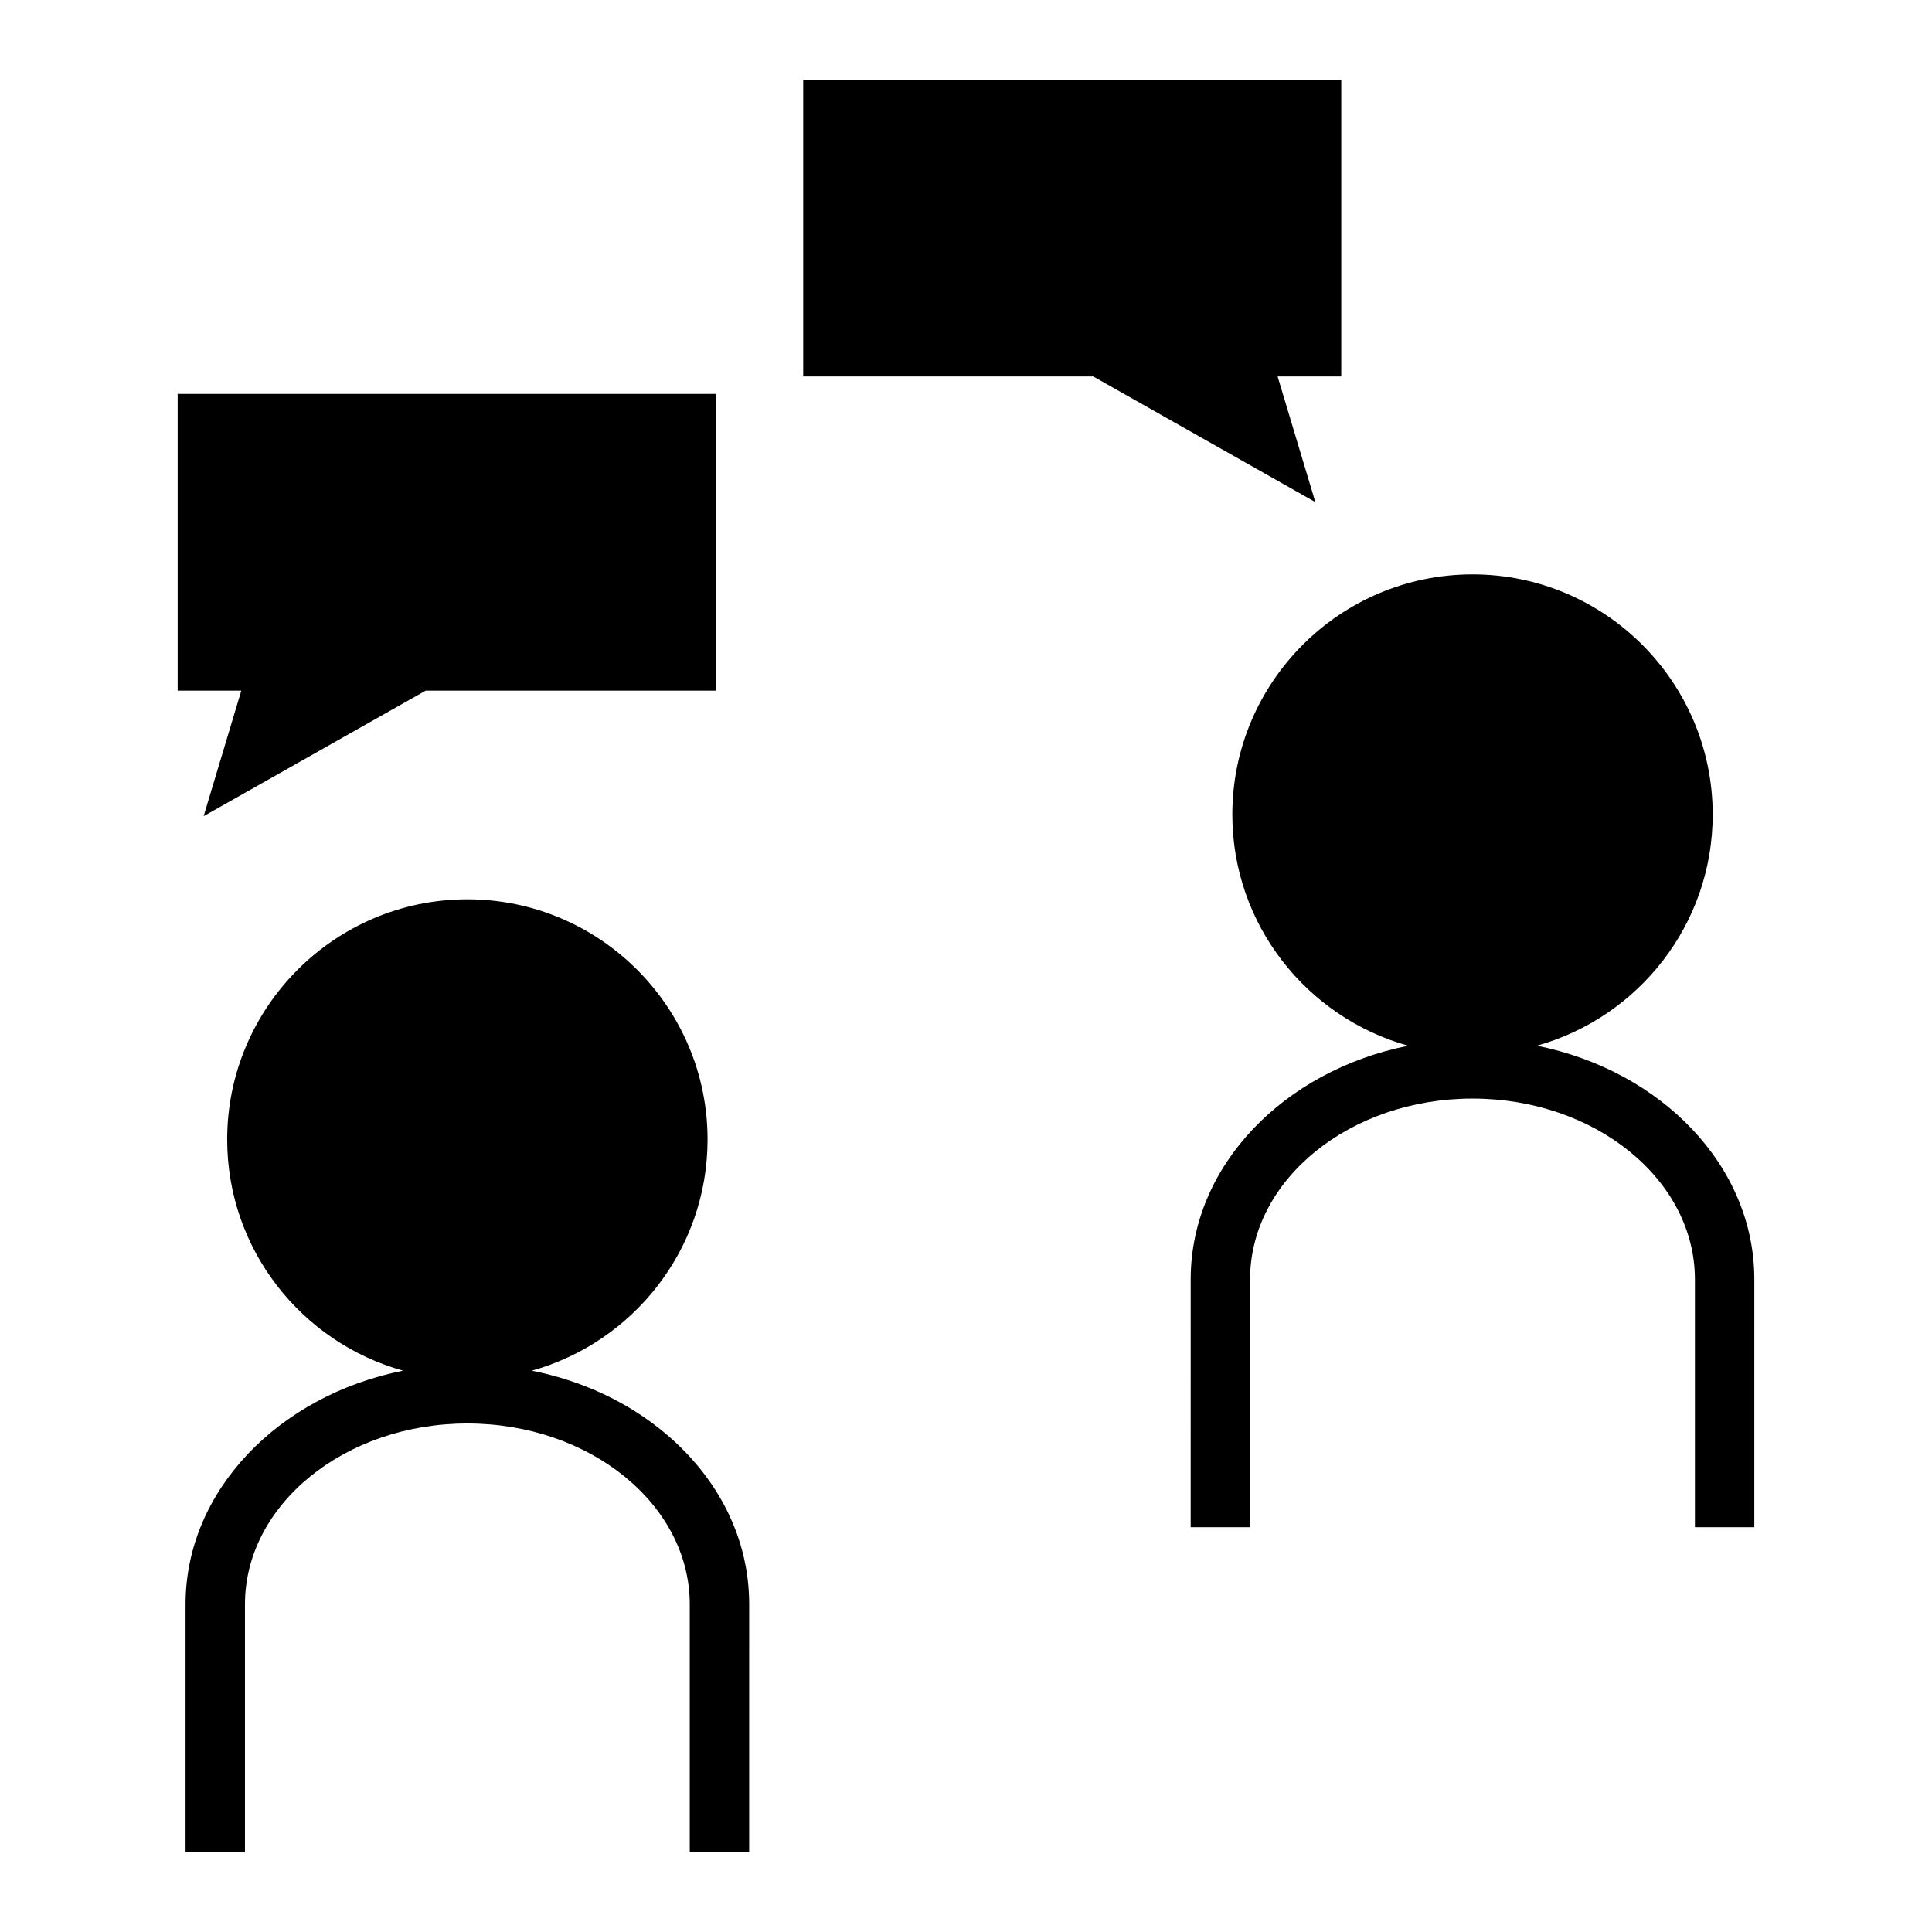
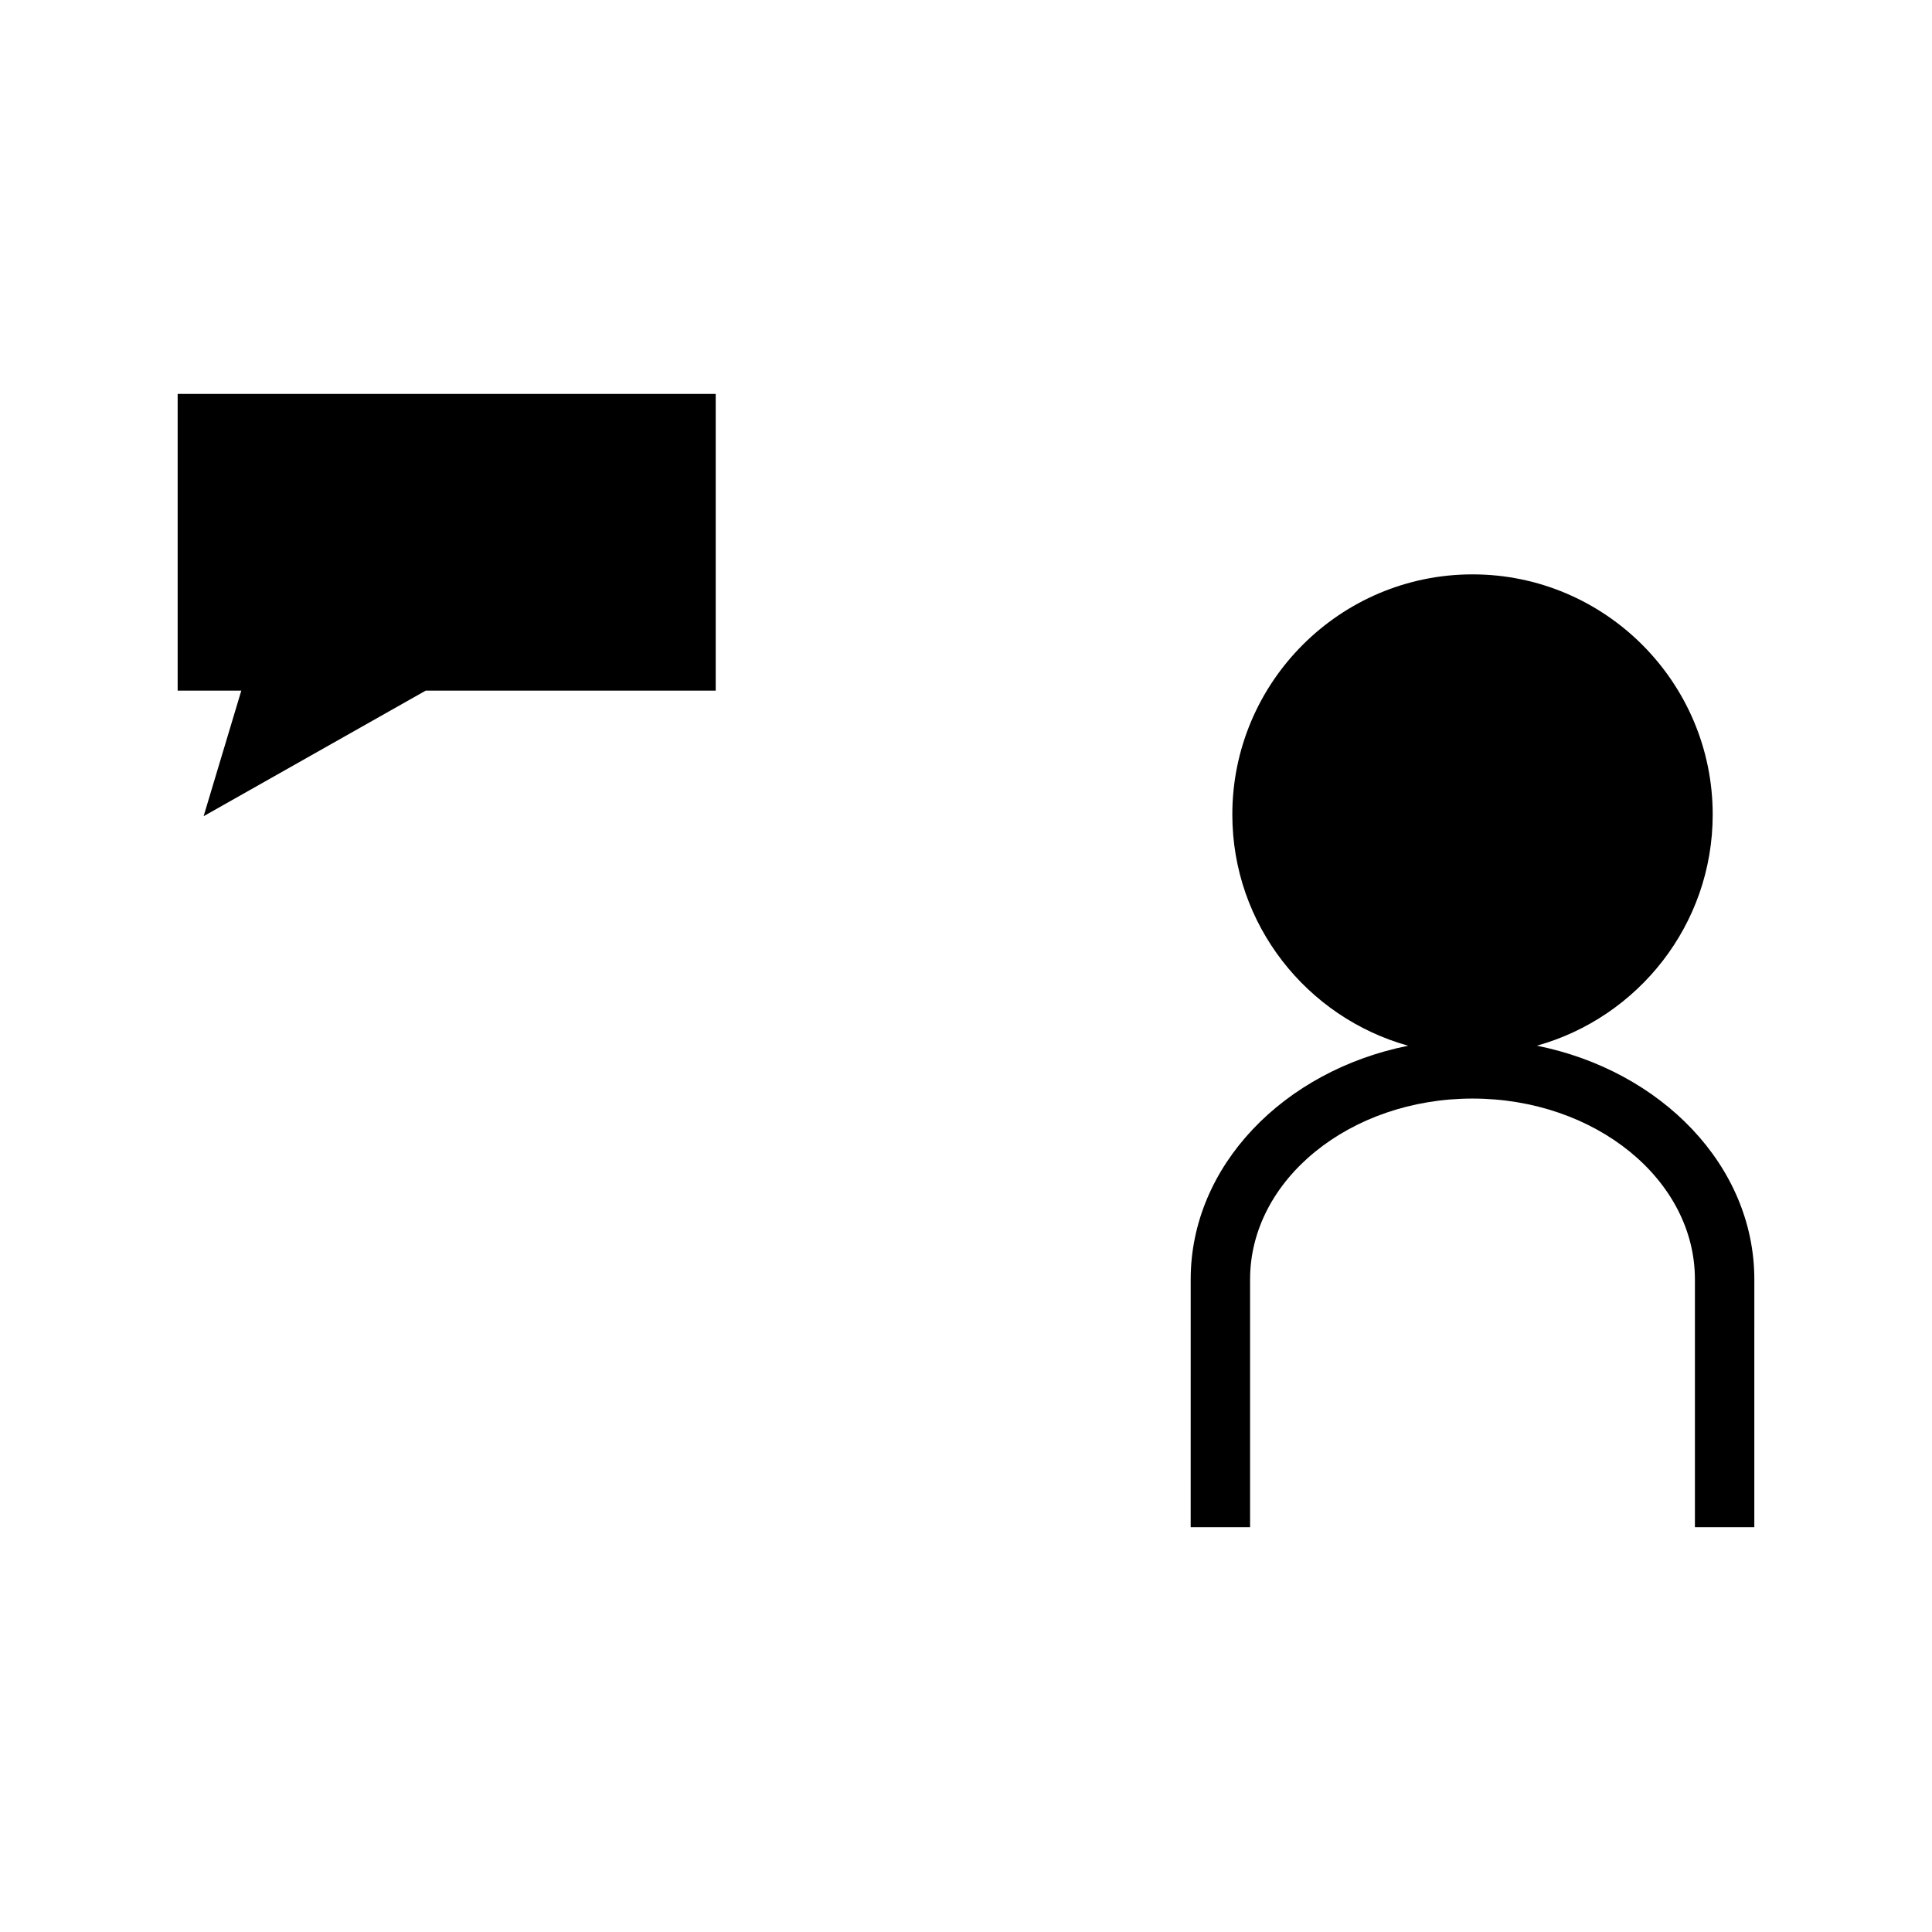
<svg xmlns="http://www.w3.org/2000/svg" fill="#000000" width="800px" height="800px" version="1.1" viewBox="144 144 512 512">
  <g>
-     <path d="m320.31 523.86c-9.926-8.348-22.137-13.98-35.383-16.613 26.824-7.496 46.582-32.082 46.582-61.266 0-35.098-28.551-63.652-63.652-63.652-35.098 0-63.652 28.555-63.652 63.652 0 29.191 19.77 53.777 46.598 61.266-32.98 6.594-57.629 31.816-57.629 61.902v65.695h15.742v-65.695c0-26.418 26.441-47.91 58.941-47.91 32.496 0 58.934 21.492 58.934 47.91v65.695h15.742l0.004-65.695c0.004-17.145-7.891-33.242-22.227-45.289z" />
    <path d="m551.29 421.12c26.824-7.484 46.594-32.074 46.594-61.254 0-35.098-28.555-63.652-63.652-63.652s-63.652 28.555-63.652 63.652c0 29.184 19.773 53.785 46.598 61.266-32.973 6.602-57.633 31.82-57.633 61.91l-0.004 65.684h15.742v-65.684c0-26.418 26.457-47.91 58.957-47.91 32.492 0 58.93 21.492 58.93 47.91v65.684h15.742l0.004-65.684c0-30.086-24.656-55.309-57.625-61.922z" />
-     <path d="m482.58 243.77h16.867v-78.621h-142.59v78.621h76.863l58.855 33.285z" />
    <path d="m197.96 360.3 58.848-33.273h76.863v-78.629h-142.59v78.625h16.867z" />
  </g>
</svg>